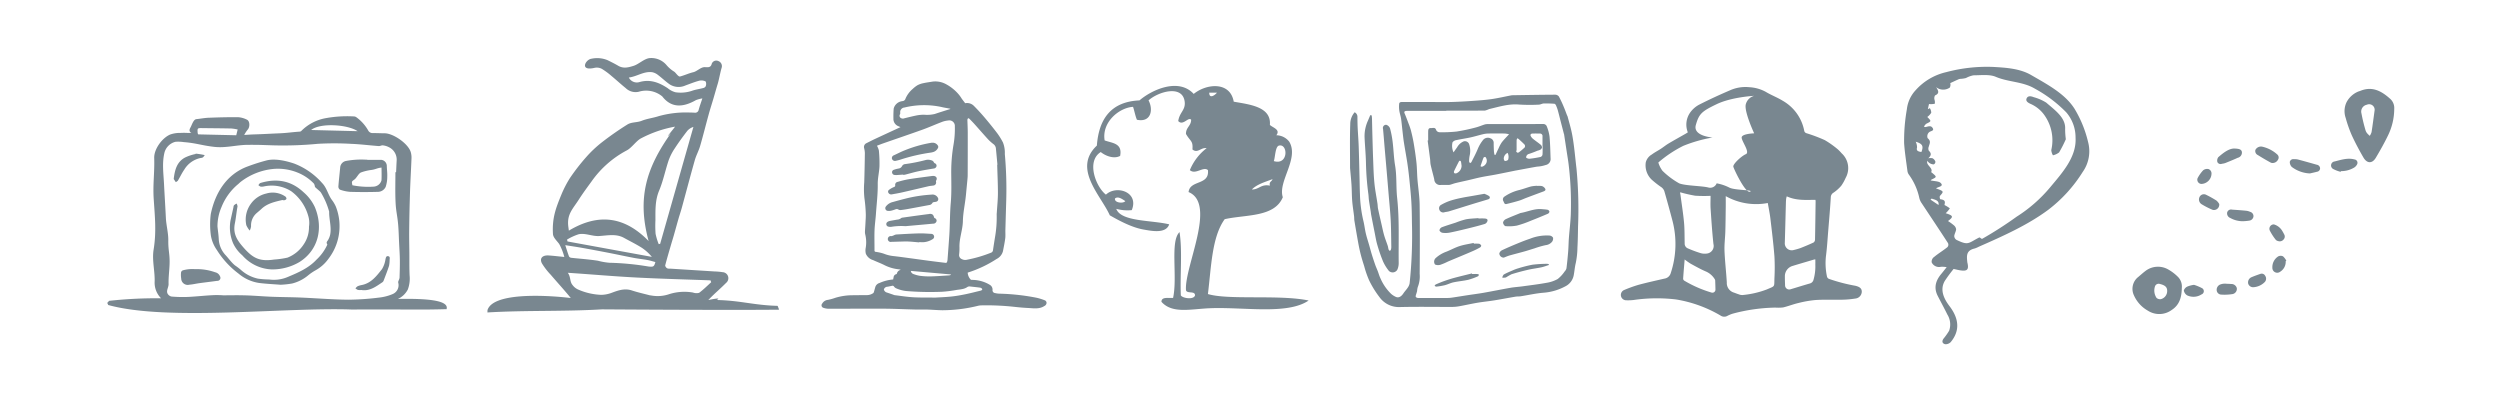
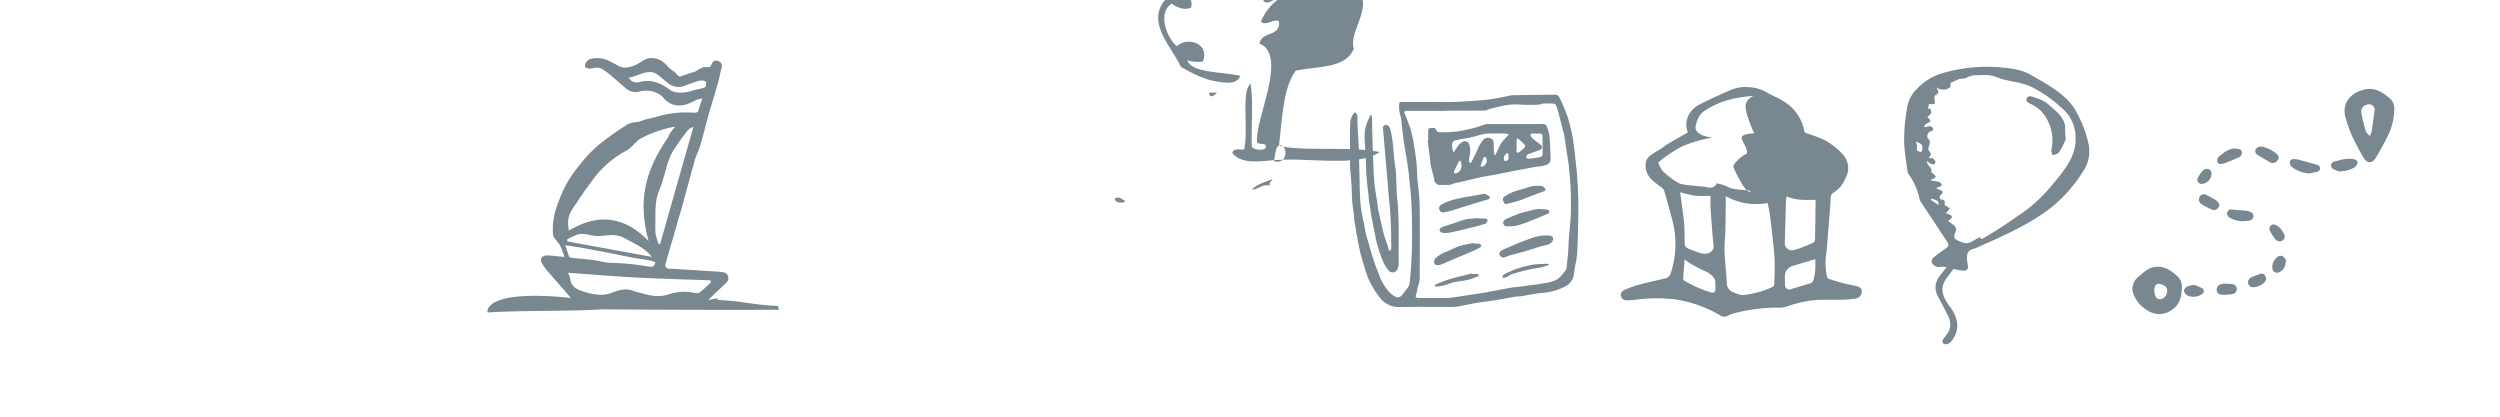
<svg xmlns="http://www.w3.org/2000/svg" width="600" height="100" viewBox="0 0 600 100">
  <defs>
    <style> .cls-1 { fill: #798790; fill-rule: evenodd; } </style>
  </defs>
  <path class="cls-1" d="M573.521,23.611c-2.027-1.8-4.237-2.962-7.034-1.807-0.151.063-.319,0.09-0.469,0.155a5.57,5.57,0,0,0-2.858,2.6,4.964,4.964,0,0,0-.195,3.746,30.564,30.564,0,0,0,1.452,4.135c0.839,1.828,1.792,3.611,2.8,5.353,0.86,1.483,2.122,1.509,2.972.081,1.04-1.747,2.045-3.523,2.927-5.353a14.634,14.634,0,0,0,1.5-6.381A2.965,2.965,0,0,0,573.521,23.611Zm-3.633,3.011c-0.233,1.695-.45,3.392-0.713,5.082a3.468,3.468,0,0,1-.429.9,5.842,5.842,0,0,1-.667-0.658,2.243,2.243,0,0,1-.377-0.766,38.758,38.758,0,0,1-.947-3.941,1.67,1.67,0,0,1,1.28-2.1A1.325,1.325,0,0,1,569.888,26.623Zm-47.1,39.911a10.782,10.782,0,0,0-2.533-1.928,4.948,4.948,0,0,0-5.176.3c-0.664.481-1.271,1.042-1.9,1.567a3.621,3.621,0,0,0-1.036,4.405,7.862,7.862,0,0,0,3.349,3.686A5.041,5.041,0,0,0,521.2,74.4c1.956-1.26,2.391-3.18,2.436-5.292A3.292,3.292,0,0,0,522.788,66.533Zm-2.666,3.357a2,2,0,0,1-1.552,1.916,1.329,1.329,0,0,1-.991-0.3,3.171,3.171,0,0,1-.368-2.816,0.927,0.927,0,0,1,1.173-.534C519.658,68.463,520.156,68.953,520.122,69.89Zm36.7-29.514a0.851,0.851,0,0,1-.758.848c-0.629.171-1.269,0.3-1.677,0.4a7.767,7.767,0,0,1-4.351-1.552,1.661,1.661,0,0,1-.483-1.228,0.851,0.851,0,0,1,1-.636,3.213,3.213,0,0,1,.975.078c1.508,0.4,3.009.828,4.511,1.251A0.915,0.915,0,0,1,556.82,40.376Zm8.915-1.01a1.932,1.932,0,0,1-.742.855,6.038,6.038,0,0,1-3.18.851c-0.019.056-.037,0.111-0.055,0.167a7.755,7.755,0,0,1-1.731-.648,0.966,0.966,0,0,1,.293-1.844c1.555-.388,3.115-0.925,4.77-0.48A0.8,0.8,0,0,1,565.735,39.366Zm-25.819,13.57a11.355,11.355,0,0,1-1.7.157,6.152,6.152,0,0,1-2.961-.782,1.187,1.187,0,0,1-.743-1.29,0.96,0.96,0,0,1,1.191-.708c1.127,0.074,2.254.155,3.378,0.264a3.119,3.119,0,0,1,.943.264,1.074,1.074,0,0,1,.811,1.047A1.147,1.147,0,0,1,539.916,52.936Zm-7.751-14.055a1.37,1.37,0,0,1,.231-1.163c1.192-1.034,2.445-2.013,3.738-2.075,1.358,0.03,1.782.248,1.912,0.786a1.284,1.284,0,0,1-.993,1.441c-0.986.457-2,.86-3,1.265a3.529,3.529,0,0,1-.782.167A0.848,0.848,0,0,1,532.165,38.881Zm9.137-2.921a1.516,1.516,0,0,1,1.608-.763,8,8,0,0,1,3.627,1.872,0.96,0.96,0,0,1,.159,1.291,1.437,1.437,0,0,1-1.632.711c-1.086-.58-2.147-1.208-3.19-1.862A1.052,1.052,0,0,1,541.3,35.961Zm-10.272,14.4a18.25,18.25,0,0,1-2.576-1.306,1.346,1.346,0,0,1-.592-1.714,1.16,1.16,0,0,1,1.494-.644,25.16,25.16,0,0,1,2.585,1.435,2.959,2.959,0,0,1,.671.833A1.282,1.282,0,0,1,531.03,50.365Zm5.8,18.775a1.273,1.273,0,0,1-1,1.441,12.254,12.254,0,0,1-2.8.126A1.136,1.136,0,0,1,532,69.575a1.364,1.364,0,0,1,.932-1.321,3.19,3.19,0,0,1,.839-0.172,5.938,5.938,0,0,1,.8.036s0-.008,0-0.012c0.308,0.017.617,0.028,0.925,0.053A1.335,1.335,0,0,1,536.833,69.14Zm-8.428,1.5a3.56,3.56,0,0,1-3.475.258,1.7,1.7,0,0,1-.809-1.184A1.6,1.6,0,0,1,525,68.76a6.656,6.656,0,0,1,1.56-.4,10.923,10.923,0,0,1,1.879.772A0.825,0.825,0,0,1,528.405,70.644ZM546.2,57.57a13.1,13.1,0,0,1-1.453-2.244,1.044,1.044,0,0,1,1-1.467,3.44,3.44,0,0,1,1.983,1.539,8.8,8.8,0,0,1,.447.81,1.023,1.023,0,0,1-.109,1.26,1.173,1.173,0,0,1-1.277.4A1.135,1.135,0,0,1,546.2,57.57Zm-2.552,8.624a1.192,1.192,0,0,1-.1,1.49,4.193,4.193,0,0,1-2.667,1.244,1.23,1.23,0,0,1-1.321-.877,1.349,1.349,0,0,1,.853-1.541c0.677-.293,1.376-0.533,2.072-0.778A0.94,0.94,0,0,1,543.647,66.194Zm5.076-3.614-0.157.1a2.788,2.788,0,0,1-1.3,2.519,1.167,1.167,0,0,1-1.9-.963,3.047,3.047,0,0,1,1.43-2.715,1.283,1.283,0,0,1,1.135.008A3.6,3.6,0,0,1,548.723,62.581ZM527.4,42.811a8.205,8.205,0,0,1,1.369-1.947,1.563,1.563,0,0,1,1.278-.289,1.133,1.133,0,0,1,.713,1.169,2.517,2.517,0,0,1-2.456,2.4A1.026,1.026,0,0,1,527.4,42.811Z" />
  <path class="cls-1" d="M501.133,34.055a27.629,27.629,0,0,0-3.254-7.964c-2.29-3.6-6.479-5.807-10.428-8.093-2.684-1.554-5.968-1.755-9.07-1.935a37.888,37.888,0,0,0-11.32,1.259,14,14,0,0,0-7.291,4.31,8.017,8.017,0,0,0-2.123,4.6,43.077,43.077,0,0,0-.659,8.125c0.151,2.244.514,4.5,0.806,6.749a1.9,1.9,0,0,0,.334.8,14.708,14.708,0,0,1,2.5,5.583,3.717,3.717,0,0,0,.587,1.3c2.1,3.184,4.234,6.355,6.3,9.548a0.862,0.862,0,0,1-.144.983c-1,.812-2.167,1.5-3.151,2.327a1.389,1.389,0,0,0-.619,1.316,1.944,1.944,0,0,0,2.215,1.066,6.26,6.26,0,0,1,1.386.09c-0.545.681-.9,1.144-1.279,1.6-1.315,1.566-1.895,3.274-.877,5.28,0.764,1.5,1.589,2.994,2.326,4.5a4.517,4.517,0,0,1,.419,3.881,15.852,15.852,0,0,1-1.376,1.934c-0.3.463-.425,1.064,0.425,1.3a1.723,1.723,0,0,0,1.345-.523c2.216-2.695,2.029-5.556-.316-8.639-1.492-1.959-2.3-4.044-1.1-6.061a35.027,35.027,0,0,1,2.1-2.843c0.345,0.077.648,0.147,0.951,0.212,2.25,0.49,2.784.1,2.36-1.709a0.791,0.791,0,0,1-.027-0.1c-0.113-1.375-.409-2.816,1.755-3.31a5.567,5.567,0,0,0,.984-0.417c5.9-2.592,11.755-5.213,16.674-8.858a34.188,34.188,0,0,0,8.286-9.1A8.589,8.589,0,0,0,501.133,34.055Zm-40,2.424c-0.8-.116-1.271-0.291-1.043-1.072a3.1,3.1,0,0,0-.325-1.4C461.382,34.494,461.707,35.029,461.136,36.479Zm2.188,11.427,0.28-.247c0.748,0.3,1.828.357,1.649,1.541ZM492,45a34.383,34.383,0,0,1-8,7,90.922,90.922,0,0,1-8.258,5.308c-0.205.108-.535-0.414-0.742-0.308-2.639,1.35-2.543,1.978-5.442.572a1.131,1.131,0,0,1-.537-0.918c0.049-.556.407-1.066,0.451-1.621a1.507,1.507,0,0,0-.551-0.964,12.846,12.846,0,0,0-1.4-1.02c1.379-1.025,1.275-1.3-.557-1.875a6.5,6.5,0,0,0,1-1.171,8.32,8.32,0,0,0-1.282-.793c0.034-.46.482-1.239-1.015-1.387a1.009,1.009,0,0,1-.1-0.782c0.989-1.124,1.014-1.11-.922-1.831,0.508-.4,2-0.463,1.089-1.323-0.427-.4-1.542-0.4-2.375-0.585a0.833,0.833,0,0,1,.211-0.209c1.307-.625,1.309-0.623.1-1.641a1.109,1.109,0,0,1-.193-0.148c0.577-.993-1.357-1.71-0.9-2.684,0.074-.211.147-0.423,0.221-0.634,0.537-.535.927-1.05,0.121-1.813a1.207,1.207,0,0,1,0-1.015c0.148-.661.625-1.239-0.286-2a1.294,1.294,0,0,1,.384-1.447c0.371-.292,1.218-0.293.849-0.939-0.46-.807-1.177-0.354-1.8-0.272a1.634,1.634,0,0,1-.309-0.093,1.9,1.9,0,0,1,.53-0.692c1.272-.629,1.288-0.612.263-1.642a3.568,3.568,0,0,0,.95-1.013,2.2,2.2,0,0,0-.336-1.106l-0.484.254c0.1-.432.194-0.864,0.278-1.242a4.413,4.413,0,0,0,1.389-.065,2.029,2.029,0,0,0-.067-0.969,1.338,1.338,0,0,1,.133-1.03c1.114-.476.83-1.134,0.241-1.993a2.756,2.756,0,0,0,3.3.106,1.489,1.489,0,0,0,.108-1.069c0.655-.3,1.368-0.643,2.1-0.958a2.883,2.883,0,0,1,.63-0.081,6.566,6.566,0,0,0,1.042-.182,6.255,6.255,0,0,1,1.8-.65c1.781-.005,3.856-0.277,5.335.356,3.058,1.31,6.548,1.119,9.444,2.874a31.837,31.837,0,0,1,7.494,5.662,9.229,9.229,0,0,1,2.226,6.076C498.4,37.653,495,41.422,492,45Zm-29.415-6.381c0.074-.212.147-0.423,0.221-0.635a2.452,2.452,0,0,1,.985-0.008,1.481,1.481,0,0,1,.7.8,0.67,0.67,0,0,1-.406.679,1.985,1.985,0,0,1-1.017-.329A2.072,2.072,0,0,1,462.585,38.619Zm33.05-7.646a18.356,18.356,0,0,0,.164,2.442,29.643,29.643,0,0,1-1.616,3.169,3.82,3.82,0,0,1-1.476.688,2.928,2.928,0,0,1-.4-1.253,10.384,10.384,0,0,0-1.477-8.127,8.012,8.012,0,0,0-3.546-2.981c-0.752-.344-1.184-0.757-0.862-1.358s1-.5,1.68-0.227a11.194,11.194,0,0,1,2.981,1.294C493.226,26.482,495.793,28.251,495.635,30.973Z" />
  <path class="cls-1" d="M405.08,31.766a5.015,5.015,0,0,1,.524-4.7,6.236,6.236,0,0,1,2.139-1.918c2.472-1.264,5-2.422,7.555-3.517a9.1,9.1,0,0,1,4.554-.7,9.205,9.205,0,0,1,3.908,1.1c1.32,0.8,2.793,1.343,4.1,2.154A10.577,10.577,0,0,1,433,31.3a0.769,0.769,0,0,0,.556.672,37.843,37.843,0,0,1,4.39,1.655,21.894,21.894,0,0,1,3.184,2.264,10.918,10.918,0,0,1,.865.9,4.8,4.8,0,0,1,.957,5.911,10.6,10.6,0,0,1-1.036,1.86,9.309,9.309,0,0,1-1.827,1.65,1.324,1.324,0,0,0-.7,1.155c-0.155,2.65-.39,5.294-0.607,7.94-0.163,2-.282,4-0.532,5.993a15.245,15.245,0,0,0,.217,5.03,0.8,0.8,0,0,0,.581.631,40.7,40.7,0,0,0,6.274,1.63c1.081,0.279,1.5.672,1.506,1.409a1.7,1.7,0,0,1-1.578,1.654,21.975,21.975,0,0,1-3.139.277c-2.1.048-4.216-.059-6.315,0.069a25.887,25.887,0,0,0-4.213.732c-1.227.284-2.409,0.763-3.635,1.051a9.6,9.6,0,0,1-1.833.04,42.007,42.007,0,0,0-10.288,1.462,8.051,8.051,0,0,0-1.35.575,1.528,1.528,0,0,1-1.524-.117,30.869,30.869,0,0,0-10.741-3.88A38.966,38.966,0,0,0,392.056,72a12.174,12.174,0,0,1-1.841.066A1.283,1.283,0,0,1,389.8,69.6a31.983,31.983,0,0,1,3.414-1.234c2.067-.559,4.163-1.014,6.25-1.5a1.842,1.842,0,0,0,1.521-1.345,22.085,22.085,0,0,0,.386-12.623q-0.929-3.537-1.942-7.052a2.041,2.041,0,0,0-.678-0.9,22.17,22.17,0,0,1-2.334-1.819,4.766,4.766,0,0,1-1.43-4.169,3.049,3.049,0,0,1,1.452-1.879c0.675-.514,1.446-0.9,2.159-1.364,0.63-.411,1.215-0.894,1.859-1.278,1.347-.8,2.72-1.557,4.081-2.334C404.723,31.994,404.9,31.876,405.08,31.766Zm9.1,15.308c0,0.89.008,1.681,0,2.471-0.026,2-.04,4.007-0.1,6.009-0.044,1.546-.259,3.095-0.2,4.634,0.1,2.535.406,5.062,0.555,7.6a2.39,2.39,0,0,0,1.675,2.424c0.391,0.132.773,0.3,1.168,0.416a2.244,2.244,0,0,0,.9.184,22.084,22.084,0,0,0,5.805-1.326c2.086-.91,1.812-0.5,1.881-2.71a48.388,48.388,0,0,0,0-5.236c-0.237-3.04-.611-6.07-0.972-9.1-0.152-1.27-.419-2.527-0.621-3.718A14.888,14.888,0,0,1,414.183,47.075ZM410.536,47a32.117,32.117,0,0,1-3.7-.031,32.073,32.073,0,0,1-3.576-.823,0.78,0.78,0,0,0-.026.191c0.022,0.157.065,0.311,0.085,0.468,0.291,2.2.644,4.393,0.848,6.6,0.152,1.656.113,3.329,0.155,5a1.219,1.219,0,0,0,.738,1.195,29.2,29.2,0,0,0,2.989,1.121,3.59,3.59,0,0,0,1.81.095,1.832,1.832,0,0,0,1.365-2.256c-0.3-2.8-.488-5.607-0.675-8.414C410.478,49.091,410.536,48.039,410.536,47Zm18.287,0.126a4.842,4.842,0,0,0-.147.593c-0.034.315-.05,0.634-0.058,0.951-0.088,3.2-.166,6.391-0.262,9.585A1.668,1.668,0,0,0,430.5,60a14.984,14.984,0,0,0,1.6-.459c1.067-.416,2.126-0.86,3.162-1.347a0.876,0.876,0,0,0,.344-0.669c0.065-3.058.1-6.117,0.14-9.176a2.994,2.994,0,0,0-.038-0.388C433.368,47.982,431.064,48.163,428.823,47.122Zm6.857,15.123a3.245,3.245,0,0,0-.367.058c-1.747.518-3.5,1.031-5.239,1.562a2.566,2.566,0,0,0-1.7,2.258c-0.009.773,0.013,1.547,0.043,2.319a0.993,0.993,0,0,0,1.345.969c1.54-.457,3.071-0.945,4.616-1.384a1.206,1.206,0,0,0,.845-0.818,11.674,11.674,0,0,0,.455-3.756C435.7,63.065,435.68,62.673,435.68,62.245Zm-31.364.028c-0.137,1.672-.27,3.167-0.365,4.664a0.669,0.669,0,0,0,.343.458,28.353,28.353,0,0,0,6.416,2.8,0.736,0.736,0,0,0,1-.708c-0.01-.655-0.032-1.31-0.057-1.964a0.962,0.962,0,0,0-.081-0.461,4.624,4.624,0,0,0-2.109-1.887c-1.272-.535-2.481-1.226-3.7-1.886A16.721,16.721,0,0,1,404.316,62.273ZM411,33s-4.758-.317-4-3,1.4-3.272,5-5,9-2,9-2a2.86,2.86,0,0,0-2,2c-0.482,1.675,2,7,2,7s-2.988.088-3,1,2.072,3.544,1,4-3.137,2.391-3,3,2.9,6.441,4,6-3.776-.305-5-1a10.993,10.993,0,0,0-3-1,1.667,1.667,0,0,1-2,1c-1.455-.394-5.522-0.4-7-1a18.935,18.935,0,0,1-4-3,6.348,6.348,0,0,1-1-2,28.917,28.917,0,0,1,6-4A34.564,34.564,0,0,1,411,33Z" />
-   <path class="cls-1" d="M107.176,74.2c-7.274.191-7.076,0.027-22.792,0.084C68.369,73.7,40.306,77.143,25.961,73.2a1.545,1.545,0,0,0-.219-0.459c0.138-.3.268-0.233,0.406-0.536a104.131,104.131,0,0,1,12.511-.616,5.3,5.3,0,0,1-1.552-3.8c0.128-2.638-.667-5.256-0.241-7.868,0.693-4.243.316-7.812,0.028-12.1-0.24-3.585.226-6.305,0.116-9.9-0.065-2.123,1.883-4.809,3.847-5.64a7.024,7.024,0,0,1,2.428-.381c1.491-.057.963,0.012,2.638,0.012-0.571-.344-0.514-0.784-0.2-1.335,0.307-.529.686-1.913,1.4-1.983,0.992-.1,1.977-0.3,2.97-0.336,2.367-.089,4.737-0.156,7.105-0.126a5.449,5.449,0,0,1,2.069.592c0.745,0.336.738,1.834,0.156,2.416a7.656,7.656,0,0,0-.811,1.253c0.878-.053,1.536-0.11,2.195-0.13,2.931-.09,3.24-0.142,6.169-0.264,2.074-.086,2.832-0.262,4.9-0.405a0.676,0.676,0,0,0,.4-0.13A10.985,10.985,0,0,1,77.9,28.411a28.929,28.929,0,0,1,7.022-.471,1.122,1.122,0,0,1,.536.152,9.955,9.955,0,0,1,2.891,3.189,1.184,1.184,0,0,0,1.148.659c0.935-.009,1.871.048,2.806,0.049,2.088,0,5.726,2.51,6.293,4.57a4.7,4.7,0,0,1,.165,1.407c-0.111,2.886-.29,5.77-0.374,8.656-0.1,3.468-.145,5.364-0.184,8.834-0.019,1.744.029,3.488,0.044,5.233,0.015,1.806-.025,3.615.058,5.418a7.528,7.528,0,0,1-.421,3.359,5.037,5.037,0,0,1-2.374,2.277C102.34,71.616,107.849,72.032,107.176,74.2ZM55.517,30.839c-2.307-.05-4.615-0.062-6.922-0.092-1.246-.016-1.246-0.02-1.148,1.236a1.5,1.5,0,0,0,.136.266L56.7,32.461l0.339-1.382A11.317,11.317,0,0,0,55.517,30.839ZM74.672,31.2l11.152,0.283C83.468,29.862,76.812,29.426,74.672,31.2Zm21,36.131a2.78,2.78,0,0,0,.218-0.643c0.044-1.432.095-2.866,0.076-4.3-0.017-1.35-.117-2.7-0.181-4.047-0.069-1.431-.1-2.864-0.217-4.292-0.192-2.379-.524-3.175-0.635-5.557S94.9,43.715,94.9,41.326h0.164c0.043-.914.08-1.828,0.131-2.741a3.318,3.318,0,0,0-1.854-3.257,4.163,4.163,0,0,0-1.443-.44c-0.319-.045-0.672.193-1,0.169-2.215-.165-4.424-0.451-6.641-0.535a69.112,69.112,0,0,0-7.972-.006,88.311,88.311,0,0,1-10.834.364c-2.844-.089-3.067-0.128-5.913-0.118-2.8.009-5.311,0.806-8.127,0.486-2.991-.34-4.276-0.9-7.278-1.139a9.009,9.009,0,0,0-2.033-.077,3.634,3.634,0,0,0-2.666,2.756c-0.549,2.444-.194,4.886-0.071,7.33,0.138,2.739.316,5.475,0.449,8.214,0.081,1.658.6,3.632,0.579,5.29-0.038,2.613.413,3.339,0.3,5.951-0.064,1.534-.275,3.068-0.232,4.6,0.022,0.766-.6,1.55-0.256,2.266a1.415,1.415,0,0,0,.938.73,31.37,31.37,0,0,0,3.977.094c2.093-.1,4.18-0.348,6.273-0.435a21.078,21.078,0,0,1,2.112.044c2.412,0.009,2.825-.05,5.235.009,2.16,0.053,4.315.254,6.474,0.339,2.326,0.092,4.656.093,6.981,0.191,3.818,0.162,7.633.487,11.452,0.517a63.282,63.282,0,0,0,7.335-.508,11.445,11.445,0,0,0,3.284-.855,2.3,2.3,0,0,0,1.3-2.757A1.1,1.1,0,0,1,95.668,67.329ZM93.37,63.8c-0.386,1.2-.853,2.375-1.3,3.554a0.861,0.861,0,0,1-.3.392c-1.538,1.024-3.029,2.19-5.067,1.853a3.314,3.314,0,0,1-.8-0.015,2.285,2.285,0,0,1-.595-0.373,2.194,2.194,0,0,1,.523-0.515,4.809,4.809,0,0,1,1.046-.3c2.238-.469,3.524-2.185,4.809-3.818a6.355,6.355,0,0,0,.831-2.369c0.1-.4.15-0.794,0.632-0.726s0.4,0.488.363,0.851A7.423,7.423,0,0,1,93.37,63.8ZM90.662,46.046q-3.333.1-6.671-.005a9.371,9.371,0,0,1-2.412-.528,0.884,0.884,0,0,1-.37-0.731c0.11-1.507.287-3.009,0.43-4.514a1.724,1.724,0,0,1,1.422-1.643,20.189,20.189,0,0,1,4.835-.3c0.083,0,.166,0,0.249,0v0.038c1.122,0,2.244-.006,3.366,0a1.487,1.487,0,0,1,1.324,1.452c0.012,0.846.145,1.694,0.108,2.536a7.843,7.843,0,0,1-.377,2.49A2.085,2.085,0,0,1,90.662,46.046Zm0.906-5.829c-1.105.118-1.34,0.421-2.449,0.574a11.557,11.557,0,0,0-2.456.587c-0.621.237-1.04,1.294-1.593,1.7-0.713.517-.671,0.453-0.5,1.385a19.162,19.162,0,0,0,5.121.327,2.062,2.062,0,0,0,1.863-1.5C91.618,42.278,91.568,41.263,91.568,40.217ZM81.488,54.126a12.779,12.779,0,0,1-2.662,7.989,9.415,9.415,0,0,1-3.038,2.727,12.023,12.023,0,0,0-1.9,1.3,9.639,9.639,0,0,1-3.805,1.906,22.047,22.047,0,0,1-2.753.293c-1.71-.138-3.453-0.213-5.178-0.434a9.885,9.885,0,0,1-4.911-2.249A20.816,20.816,0,0,1,52.046,60a8.381,8.381,0,0,1-1.427-3.422,19.8,19.8,0,0,1-.033-5.2c1.037-5.029,3.755-9.567,8.908-11.452A46.378,46.378,0,0,1,63.977,38.5c2.051-.522,4.719.111,6.659,0.766A17.05,17.05,0,0,1,77.3,43.917c1.146,1.168,1.4,2.738,2.324,4.025a8,8,0,0,1,.961,1.6,12.632,12.632,0,0,1,.672,2.3A11.685,11.685,0,0,1,81.488,54.126ZM79,50.793a0.2,0.2,0,0,0-.017-0.06,17.992,17.992,0,0,0-1.948-4.5,1.848,1.848,0,0,0-.318-0.359c-0.357-.322-0.731-0.626-1.08-0.957a0.92,0.92,0,0,1-.1-0.34,1.427,1.427,0,0,0-.208-0.524,11.148,11.148,0,0,0-4.012-2.675,12.553,12.553,0,0,0-5.6-.843A15.209,15.209,0,0,0,57.827,43.6c-0.3.221-.549,0.511-0.847,0.736a13.713,13.713,0,0,0-3.8,5.316,11.588,11.588,0,0,0-.986,4.741c0.107,1.011.263,2.019,0.308,3.032a6.1,6.1,0,0,0,1.718,3.894c0.443,0.493.85,1.018,1.292,1.511a7.9,7.9,0,0,0,.878.86,14.753,14.753,0,0,1,1.424,1.082,8.921,8.921,0,0,0,4.083,2.1,20.078,20.078,0,0,0,2.658.2,8.453,8.453,0,0,0,4.58-.63C71.6,65.41,74.1,64.33,76,62.274a11.205,11.205,0,0,0,2.474-3.384,0.454,0.454,0,0,0,.067-0.281c-0.35-.446.034-0.706,0.214-1.043a4.536,4.536,0,0,0,.475-1.2C79.613,54.494,78.955,52.657,79,50.793ZM65.285,64.66a9.854,9.854,0,0,1-7.129-3.382,8.515,8.515,0,0,1-2.211-2.9,9.731,9.731,0,0,1-.622-5.483c0.237-1.053.469-2.107,0.705-3.16a1.036,1.036,0,0,1,.133-0.472,3.391,3.391,0,0,1,.62-0.413,1.644,1.644,0,0,1,.226.693c-0.237,1.2-.38,2.821-0.627,4.021-0.477,2.318.331,3.828,1.814,5.556,2.32,2.7,3.9,3.73,7.589,3.171A21.155,21.155,0,0,0,69,61.831a8.213,8.213,0,0,0,3.9-3.2A7.225,7.225,0,0,0,74.156,54.4a5.839,5.839,0,0,0-.2-2.656,10.974,10.974,0,0,0-4.081-5.859,8.782,8.782,0,0,0-6.486-1.151,2.778,2.778,0,0,1-.8.068,1.806,1.806,0,0,1-.566-0.351,1.375,1.375,0,0,1,.413-0.512c3.864-1.191,7.374-.656,10.4,2.182a10.6,10.6,0,0,1,2.729,3.587c2.078,5,.858,10.326-3.713,13.19A12.847,12.847,0,0,1,65.285,64.66Zm3.23-17.471a0.682,0.682,0,0,1,.228.562,0.805,0.805,0,0,1-.475.3,0.962,0.962,0,0,1-.369-0.017V48.017a0.831,0.831,0,0,0-.186,0c-1.776.418-3.566,0.8-4.96,2.119-0.377.356-.781,0.682-1.173,1.022a3.9,3.9,0,0,0-1.325,3.148,3.037,3.037,0,0,1-.322,1.031,5.435,5.435,0,0,1-.812-1.277,6.371,6.371,0,0,1,1.138-5.218,6.19,6.19,0,0,1,3.651-2.394A5.347,5.347,0,0,1,68.515,47.189ZM48.169,37.915a5.979,5.979,0,0,0-3.952,2.81c-0.576.824-1,1.756-1.518,2.622a1.629,1.629,0,0,1-.511.361l-0.5-.75c0.265-2.136.718-4.07,2.711-5.146a10.564,10.564,0,0,1,2.459-.83c0.554-.139-0.85-0.15-0.274-0.142a16.856,16.856,0,0,1,2.55.386,2.706,2.706,0,0,1-.425.537A1.2,1.2,0,0,1,48.169,37.915ZM43.88,64.882a8.55,8.55,0,0,1,1.547-.28c0.536-.046,1.08-0.011,1.62-0.011a13.089,13.089,0,0,1,4.594.755,1.588,1.588,0,0,1,1.152.956,0.718,0.718,0,0,1-.664,1.1c-1.419.2-2.844,0.361-4.264,0.556-0.8.109-1.593,0.311-2.4,0.367a1.567,1.567,0,0,1-1.978-1.485,5.291,5.291,0,0,1-.028-1.5A0.676,0.676,0,0,1,43.88,64.882Z" />
  <path id="Кораблик" class="cls-1" d="M186.992,74.326c-13.624.136-42.522-.082-42.522-0.082-9.131.549-18.353,0.2-27.484,0.745,0-.189.009-0.378,0.014-0.567,1.27-4.083,12.974-3.726,19.99-2.9l-0.015-.017c-1.534-1.889-3.2-3.691-4.785-5.548a16.387,16.387,0,0,1-2.117-2.727c-0.646-1.212.089-2.019,1.59-1.922,1.157,0.075,2.308.22,3.771,0.364a13.1,13.1,0,0,0-1.232-3.12c-0.593-.818-1.446-1.528-1.494-2.408-0.208-3.81.648-6.071,2-9.382a26.822,26.822,0,0,1,2.044-3.982,49.8,49.8,0,0,1,3.917-5.054,28.274,28.274,0,0,1,3.834-3.612,73.373,73.373,0,0,1,6.063-4.227c1-.627,2.3-0.441,3.433-0.892,1.375-.546,2.668-0.658,4.078-1.117A24.374,24.374,0,0,1,165.434,27c0.414,0,.829.023,1.244,0.042a0.856,0.856,0,0,0,1.007-.7c0.226-.841.534-1.664,0.883-2.724a7.39,7.39,0,0,0-1.552.417c-3.209,1.832-5.96,1.837-8.064-.888a6.073,6.073,0,0,0-5.66-1.124,3.4,3.4,0,0,1-3.115-.873c-1.162-.937-2.25-1.949-3.4-2.9a16.748,16.748,0,0,0-2.356-1.736,2.581,2.581,0,0,0-1.675-.242c-1.165.279-2.1,0.239-2.308-.31-0.239-.629.587-1.754,1.555-1.876a6.547,6.547,0,0,1,3.824.355c0.858,0.427,1.722.85,2.542,1.334,1.25,0.737,2.435.424,3.708,0.023s2.6-1.778,3.923-1.859a4.769,4.769,0,0,1,4.022,1.742,7.792,7.792,0,0,0,1.807,1.529c0.349,0.215.969,1.259,1.392,1.149,1.085-.284,2.106-0.781,3.2-1.034,0.856-.2,1.781-1.214,2.674-1.208,0.709,0,1.4.195,1.694-.669a1.152,1.152,0,0,1,1.612-.8,1.3,1.3,0,0,1,.785,1.682c-0.285.927-.631,2.839-0.916,3.766-0.362,1.176-.684,2.362-1.033,3.542-0.374,1.266-.783,2.523-1.133,3.794-0.7,2.53-1.326,5.077-2.061,7.6-0.336,1.155-.949,2.245-1.277,3.4-1.079,3.806-2.08,7.63-3.124,11.445-0.233.855-.528,1.7-0.773,2.549-0.388,1.346-.754,2.7-1.137,4.045-0.212.743-.447,1.48-0.662,2.222-0.485,1.674-.986,3.345-1.418,5.031a1,1,0,0,0,.5.678,1.734,1.734,0,0,0,.743.074q5.32,0.336,10.641.674a15.2,15.2,0,0,1,1.9.172,1.447,1.447,0,0,1,.829,2.58C172.614,69.553,171.6,70.325,170,72c-0.041.043,3.545-.8,2,0,5.789,0.131,8.843,1.244,14.632,1.405Zm-17.63-53.611a1.535,1.535,0,0,0,0-1.156,2.2,2.2,0,0,0-1.5-.2c-1.146.3-2.245,0.752-3.358,1.153a3.963,3.963,0,0,1-3.723-.229c-1.007-.682-1.866-1.539-2.837-2.267a3.264,3.264,0,0,0-1.415-.686c-2.03-.266-3.616,1.027-5.607,1.279a2.14,2.14,0,0,0,2.552,1.087c2.619-.745,4.754.137,6.8,1.487a4.761,4.761,0,0,0,1.853.962,8.493,8.493,0,0,0,3.932-.345c0.864-.317,1.817-0.43,2.718-0.673A0.887,0.887,0,0,0,169.362,20.715Zm-33.7,38.122c0.344,1.059.595,1.9,0.908,2.727a0.793,0.793,0,0,0,.563.311c1.22,0.138,2.446.231,3.667,0.36,0.9,0.1,1.806.2,2.7,0.341a15.722,15.722,0,0,0,2.778.488,64.845,64.845,0,0,1,9.331.894c1.206,0.139,1.382.054,1.678-1.062-0.612-.162-1.225-0.368-1.858-0.484-1.092-.2-2.2-0.31-3.295-0.517-2-.379-3.981-0.813-5.976-1.2q-3.171-.618-6.354-1.191C138.515,59.273,137.214,59.086,135.664,58.838Zm0.538-.886,20.248,3.7A11.157,11.157,0,0,0,154,59.444c-1.359-.856-2.826-1.571-4.241-2.355-1.816-1.007-3.77-.6-5.915-0.444-1.663.12-3.347-.767-4.964-0.426a13.253,13.253,0,0,0-2.79,1.282C136.125,57.651,136.164,57.8,136.2,57.951Zm17.51-24.677c-1.065.634-2.157,2.234-3.263,2.81a24.052,24.052,0,0,0-8.424,7.391c-1.066,1.468-2.151,2.929-3.124,4.448-1.4,2.176-2.736,3.39-2.545,6.043,0.027,0.374.091,0.746,0.172,1.391,7.289-4.384,13.546-3.253,19.143,2.489C152.89,47.595,155.051,40.387,161,32c-2.09,2.128,1.179-1.648.977-1.6A28.088,28.088,0,0,0,153.712,33.275Zm12.708-2.811a3.247,3.247,0,0,0-1.451.924c-1.05,1.364-2.07,2.753-3,4.185a13.1,13.1,0,0,0-1.485,2.889c-0.818,2.417-1.306,4.937-2.292,7.29s-0.883,4.722-.886,7.124a26.288,26.288,0,0,0,.037,3.239,14.547,14.547,0,0,0,.75,2.478l0.346-.071Zm4.265,37.275-0.159-.454c-5.857-.217-11.717-0.368-17.569-0.668s-10.7-.753-16.68-1.147c0.773,1.077.405,2.037,1.132,2.935a3.383,3.383,0,0,0,1.332,1.078,15.207,15.207,0,0,0,5.507,1.28,7.359,7.359,0,0,0,2.349-.413c1.642-.6,3.216-1.246,5.061-0.638,1.392,0.459,2.84.778,4.265,1.155,0.121,0.032.255,0.022,0.378,0.051a8.5,8.5,0,0,0,4.33-.328,12.06,12.06,0,0,1,5.666-.384,2.552,2.552,0,0,0,1.487.077C168.825,69.517,169.729,68.6,170.685,67.738Z" />
-   <path class="cls-1" d="M232.247,65.448a2.628,2.628,0,0,0,.7,1.626,0.412,0.412,0,0,0,.3.1,8.308,8.308,0,0,1,3.547.776,6.4,6.4,0,0,1,.743.4,1.312,1.312,0,0,1,.666,1.31,0.66,0.66,0,0,0,.607.673,4.85,4.85,0,0,0,1.053.146,52.5,52.5,0,0,1,8.964.992,13.947,13.947,0,0,1,1.865.58,0.677,0.677,0,0,1,.482.672,0.9,0.9,0,0,1-.535.725c-1.206.784-2.562,0.537-3.885,0.47-1.094-.055-2.187-0.151-3.275-0.273a61.673,61.673,0,0,0-7.963-.355,4.03,4.03,0,0,0-.82.11,36.247,36.247,0,0,1-8.5,1.059c-1.214-.014-2.427-0.13-3.641-0.166-0.965-.028-1.933.014-2.9-0.009-2.527-.06-5.053-0.186-7.58-0.2-4.381-.025-8.762.02-13.143,0.017a4,4,0,0,1-1.3-.22,0.628,0.628,0,0,1-.3-1.03,1.778,1.778,0,0,1,1.368-.882,13.027,13.027,0,0,0,1.814-.507,14.423,14.423,0,0,1,4.129-.606c1.137-.016,2.275-0.02,3.412-0.029a2.64,2.64,0,0,0,1.533-.49,0.7,0.7,0,0,0,.181-0.37c0.119-.393.212-0.793,0.339-1.184a1.48,1.48,0,0,1,.977-0.868,10.086,10.086,0,0,1,3.265-.843c0.039-.189.085-0.371,0.113-0.553a0.829,0.829,0,0,1,.583-0.7,0.346,0.346,0,0,0,.207-0.14,1.109,1.109,0,0,1,.86-0.887l-0.024-.084c-0.141-.026-0.281-0.058-0.423-0.077a9.846,9.846,0,0,1-3.292-.947c-0.91-.472-1.9-0.825-2.833-1.261a2.684,2.684,0,0,1-1.74-1.537,3.288,3.288,0,0,1-.031-1.386,7.986,7.986,0,0,0-.123-3.279,2.543,2.543,0,0,1-.056-0.662c0.03-.666.089-1.332,0.12-2,0.037-.784.111-1.571,0.073-2.353a34.613,34.613,0,0,0-.321-3.638,20.376,20.376,0,0,1-.047-3.825c0.076-2.332.121-4.665,0.152-7a5.47,5.47,0,0,0-.192-1.248,1.008,1.008,0,0,1,.533-1.113c0.676-.337,1.345-0.686,2.03-1.007,1.988-.929,3.984-1.846,5.976-2.768,0.055-.026.108-0.056,0.2-0.1-0.217-.094-0.4-0.17-0.584-0.253a1.865,1.865,0,0,1-1.108-1.82,22.142,22.142,0,0,1,.067-2.388,2.391,2.391,0,0,1,1.808-1.725,2.213,2.213,0,0,1,.272-0.053,0.819,0.819,0,0,0,.759-0.619,6.388,6.388,0,0,1,1.74-2.323,6.726,6.726,0,0,1,1.16-.891,5.315,5.315,0,0,1,1.39-.476c0.756-.163,1.53-0.263,2.3-0.388a5.381,5.381,0,0,1,3.113.625A10.571,10.571,0,0,1,230,22.554a8.27,8.27,0,0,1,.811,1.119c0.272,0.37.558,0.733,0.836,1.1a2.282,2.282,0,0,1,2.12.674c0.91,0.91,1.773,1.86,2.6,2.833,1.047,1.238,2.065,2.5,3.036,3.783a16.473,16.473,0,0,1,1.306,2.129,6.739,6.739,0,0,1,.449,2.767,94.224,94.224,0,0,1,.343,10.965q-0.108,3.637-.209,7.273c-0.018.668,0.05,1.343-.034,2-0.133,1.043-.353,2.078-0.553,3.113a2.939,2.939,0,0,1-1.529,1.849,28.168,28.168,0,0,1-6.868,3.249A0.229,0.229,0,0,0,232.247,65.448ZM210.469,34.974a4.4,4.4,0,0,1,.463,1.164,31.311,31.311,0,0,1,.141,3.785c-0.062,1.414-.434,2.824-0.415,4.233,0.033,2.425-.271,4.823-0.437,7.233-0.089,1.3-.287,2.592-0.333,3.891-0.057,1.6,0,3.212-.008,4.818a0.3,0.3,0,0,0,.317.347,10.541,10.541,0,0,1,1.953.451,8.518,8.518,0,0,0,2.276.56c1.207,0.134,2.409.3,3.612,0.464,1.62,0.217,3.239.447,4.86,0.661q2.039,0.269,4.082.507a0.332,0.332,0,0,0,.267-0.124,1.829,1.829,0,0,0,.156-0.578c0.151-1.977.3-3.954,0.432-5.931,0.168-2.6.123-5.2,0.352-7.8,0.226-2.566.107-5.157,0.109-7.736a39.14,39.14,0,0,1,.526-6.062,22.477,22.477,0,0,0,.34-4.557,1.323,1.323,0,0,0-1.605-1.38,5.56,5.56,0,0,0-1.588.384c-1.52.579-3,1.247-4.529,1.8-3.1,1.114-6.231,2.172-9.346,3.259C211.544,34.552,211.006,34.771,210.469,34.974Zm28.856,4.558,0.059-.006c-0.119-1.272-.232-2.545-0.36-3.816a1.466,1.466,0,0,0-.552-1.089,10.727,10.727,0,0,1-1.308-1.154c-1.094-1.19-2.146-2.411-3.224-3.613-0.411-.459-0.842-0.9-1.277-1.344a1.107,1.107,0,0,0-.33-0.152,2.864,2.864,0,0,0-.153.338,0.8,0.8,0,0,0,0,.245c0.028,0.973.08,1.946,0.081,2.918q0.007,5.1-.017,10.2c0,0.386-.039.773-0.075,1.159-0.112,1.2-.233,2.4-0.346,3.607-0.2,2.089-.685,4.145-0.73,6.256s-0.892,4.135-.82,6.261a12.441,12.441,0,0,1-.089,1.788,1.051,1.051,0,0,0,.7,1.078,1.719,1.719,0,0,0,1.227.121,30.894,30.894,0,0,0,5.713-1.674,0.7,0.7,0,0,0,.489-0.577c0.143-.988.3-1.974,0.458-2.961a27.753,27.753,0,0,0,.433-5.606,4.514,4.514,0,0,1,.029-0.491c0.1-1.569.265-3.137,0.269-4.705C239.5,44.055,239.388,41.793,239.325,39.531ZM224.487,71.423c0.976-.061,2.4-0.109,3.82-0.254,1.126-.116,2.246-0.317,3.353-0.543,1.235-.252,2.452-0.573,3.675-0.867,0.237-.057.462-0.2,0.383-0.409a0.7,0.7,0,0,0-.493-0.313c-0.8-.117-1.618-0.184-2.426-0.283a0.93,0.93,0,0,0-.71.183,3,3,0,0,1-.99.407c-0.469.113-.958,0.16-1.44,0.226a30.439,30.439,0,0,1-3.523.451,69.287,69.287,0,0,1-8.683-.177,8.19,8.19,0,0,1-2.3-.616,1.255,1.255,0,0,1-.562-0.421,0.45,0.45,0,0,0-.552-0.2c-0.348.066-.692,0.154-1.043,0.208a0.912,0.912,0,0,0-.867.657,1.012,1.012,0,0,0,.753.746c0.494,0.161.983,0.336,1.474,0.5a1.878,1.878,0,0,0,.371.121c1.466,0.177,2.928.412,4.4,0.5C220.757,71.438,222.4,71.4,224.487,71.423Zm3.646-45.275a1.59,1.59,0,0,0-.212-0.084c-0.646-.126-1.3-0.222-1.937-0.377a19.926,19.926,0,0,0-8.9.114,1.1,1.1,0,0,0-1.031,1.228,0.776,0.776,0,0,1-.058.41,0.627,0.627,0,0,0,.106.816,0.951,0.951,0,0,0,.956.132c1.03-.254,2.06-0.513,3.1-0.717a9.173,9.173,0,0,1,1.65-.134,7.952,7.952,0,0,0,2.538-.182c0.8-.273,1.613-0.526,2.422-0.784C227.2,26.433,227.632,26.3,228.133,26.148Zm0.074,39.831-0.006-.113-9.608-.849a0.933,0.933,0,0,0,.609.745,8.129,8.129,0,0,0,1.542.427,17.278,17.278,0,0,0,2.564.149c1.5-.039,3-0.155,4.5-0.246A1.887,1.887,0,0,0,228.207,65.979ZM217.966,47.51c-1.224.3-2.44,0.619-3.646,0.964a2.877,2.877,0,0,0-1.726,1.11,0.647,0.647,0,0,0,.545,1.028,2.414,2.414,0,0,0,.779-0.055,9.041,9.041,0,0,0,.971-0.305,0.749,0.749,0,0,1,.765.058,0.985,0.985,0,0,0,.6.093c0.55-.06,1.1-0.146,1.64-0.245,1.7-.308,3.39-0.626,5.084-0.942a1,1,0,0,0,.817-0.543,0.443,0.443,0,0,1,.272-0.151c0.19-.046.4-0.046,0.582-0.1a0.636,0.636,0,0,0,.479-0.895,1.459,1.459,0,0,0-1.573-.817A33.384,33.384,0,0,0,217.966,47.51Zm5.659-5.265c-1.868.254-3.741,0.482-5.6,0.777a23.39,23.39,0,0,0-2.553.622,0.717,0.717,0,0,0-.633.759c0.084,0.417-.211.437-0.485,0.569a5.118,5.118,0,0,0-1.025.619,0.527,0.527,0,0,0-.065.749,0.738,0.738,0,0,0,.782.306c0.788-.14,1.58-0.272,2.358-0.449,2.15-.489,4.293-1,6.442-1.5,0.357-.082.731-0.1,1.095-0.161a0.724,0.724,0,0,0,.7-0.921,0.487,0.487,0,0,1,.057-0.318c0.326-.565-0.035-1.088-0.778-1.078C223.836,42.229,223.73,42.231,223.625,42.245Zm0.3,9.337a1,1,0,0,0-.953-0.215c-0.773.092-1.545,0.2-2.316,0.3q-2,.273-3.991.558a0.775,0.775,0,0,0-.4.128,1.622,1.622,0,0,1-.959.359c-0.558.1-1.117,0.194-1.672,0.3-0.659.13-.985,0.45-0.912,0.879,0.068,0.406.412,0.577,1.11,0.559a14.885,14.885,0,0,1,3.491-.169c2.2-.2,4.4-0.388,6.593-0.6a0.817,0.817,0,0,0,.867-0.647,0.668,0.668,0,0,0-.547-0.715A2.973,2.973,0,0,0,223.928,51.582Zm-0.5-17.3a30.273,30.273,0,0,0-6.217,1.765c-0.926.361-1.8,0.822-2.7,1.234a0.7,0.7,0,0,0-.429.856,0.758,0.758,0,0,0,.9.461c0.335-.063.665-0.154,0.992-0.248a43.071,43.071,0,0,1,7.388-1.724,4.593,4.593,0,0,0,.54-0.116,1.878,1.878,0,0,0,1.229-1.026,0.542,0.542,0,0,0-.015-0.5,1.442,1.442,0,0,0-1.261-.735C223.689,34.257,223.555,34.256,223.426,34.277ZM216.8,41.991c0.181-.033.365-0.056,0.542-0.1,1.028-.263,2.045-0.567,3.084-0.789,1.194-.255,2.406-0.442,3.612-0.65a0.759,0.759,0,0,0,.725-0.556,0.635,0.635,0,0,0-.423-0.723,0.417,0.417,0,0,1-.2-0.2,0.9,0.9,0,0,0-.649-0.511,2.384,2.384,0,0,0-1.36-.05,40.094,40.094,0,0,1-5.061.993,0.973,0.973,0,0,0-.58.458,1.074,1.074,0,0,1-.814.583,6.569,6.569,0,0,0-1.136.3,0.6,0.6,0,0,0-.439.679,0.666,0.666,0,0,0,.651.571,3.152,3.152,0,0,0,.554.01c0.493-.03.985-0.07,1.478-0.106Zm3.835,16.092a4.584,4.584,0,0,0,3.177-.673,0.671,0.671,0,0,0,.36-0.754,0.7,0.7,0,0,0-.7-0.532c-0.961-.049-1.925-0.136-2.885-0.111-1.835.05-3.669,0.162-5.5,0.264a2.022,2.022,0,0,0-.54.186,2.759,2.759,0,0,1-.59.215A0.707,0.707,0,1,0,214,58.035c0.634,0,1.268-.035,1.9-0.048,0.7-.014,1.4-0.054,2.1-0.023,0.881,0.039,1.758.139,2.636,0.213V58.083Z" />
-   <path class="cls-1" d="M292.075,22.235c-0.409.543-1.861,1.631-1.861,0h1.861Zm-22,26.03c-0.461.64-2.679,0.429-2.479-.621,0.754-.662,1.839.224,2.479,0.621M305.4,43c-0.133.591-.886,0.56-0.621,1.551-2.175-.421-2.566.942-4.338,0.928,1.227-1.253,3.155-1.8,4.959-2.479m1.548-8.057c2.2-.553,2.321,4.811-1.239,3.718,0.347-.783.318-3.485,1.239-3.718M289.9,70.575c0.809-6.524.943-13.724,4.029-17.972,5.069-1.141,11.936-.413,13.945-5.268-1.243-3.776,3.976-9.241,1.548-13.326a3.989,3.989,0,0,0-3.1-1.548c1.072-1.377-.911-1.84-1.55-2.481,0.374-4.389-4.913-4.9-8.677-5.576-0.849-4.9-6.535-4.366-9.606-1.861-3.57-3.9-9.947-1.077-13.015,1.552-6.723.3-9.737,4.311-10.225,10.844-5.874,5.539.95,11.916,3.1,16.733,1.731,0.991,5.058,2.878,8.057,3.409,1.943,0.346,5.424,1.076,6.2-1.239-4.232-1.035-11.582-.606-12.7-3.72a10.266,10.266,0,0,0,3.719.31c1.8-4.384-3.729-6.08-6.2-3.717-2.335-1.771-4.828-7.976-1.241-10.227,0.941,0.8,3.054,1.787,4.648.93,0.606-3.083-1.908-3.051-3.718-3.718-0.725-4.329,3.412-7.838,6.816-8.057,0.346,1,.529,2.159.931,3.1,3.449,0.715,3.964-2.477,2.788-4.647,2.272-2.063,8.153-3.861,8.677.309,0.253,2.016-1.241,2.515-1.549,4.648,1.158,1.254,2.439-1.119,3.1-.31-0.025,1.524-1.282,1.818-1.241,3.408,1.083,1.862,1.721,1.6,1.55,3.719,1.258,1.032,1.988-.535,3.409-0.31a12.746,12.746,0,0,0-4.03,5.268c1.363,1.209,3.239-.984,4.339,0,0.407,3.712-4.315,2.3-4.648,5.268,6.813,2.813-1.039,17.911-.62,23.55,0.22,0.915,2.191.081,2.168,1.24-0.292,1.126-3.022.691-3.407,0-0.2-4.965.4-10.732-.311-15.183-2.323,2.228-.437,10.7-1.548,15.8-1.172.069-2.794-.316-2.79,0.93,2.562,2.891,6.909,1.756,11.465,1.55,8.111-.369,18.749,1.648,23.861-1.859-7.033-1.478-19.168-.055-24.17-1.552" />
+   <path class="cls-1" d="M292.075,22.235c-0.409.543-1.861,1.631-1.861,0h1.861Zm-22,26.03c-0.461.64-2.679,0.429-2.479-.621,0.754-.662,1.839.224,2.479,0.621M305.4,43c-0.133.591-.886,0.56-0.621,1.551-2.175-.421-2.566.942-4.338,0.928,1.227-1.253,3.155-1.8,4.959-2.479m1.548-8.057c2.2-.553,2.321,4.811-1.239,3.718,0.347-.783.318-3.485,1.239-3.718c0.809-6.524.943-13.724,4.029-17.972,5.069-1.141,11.936-.413,13.945-5.268-1.243-3.776,3.976-9.241,1.548-13.326a3.989,3.989,0,0,0-3.1-1.548c1.072-1.377-.911-1.84-1.55-2.481,0.374-4.389-4.913-4.9-8.677-5.576-0.849-4.9-6.535-4.366-9.606-1.861-3.57-3.9-9.947-1.077-13.015,1.552-6.723.3-9.737,4.311-10.225,10.844-5.874,5.539.95,11.916,3.1,16.733,1.731,0.991,5.058,2.878,8.057,3.409,1.943,0.346,5.424,1.076,6.2-1.239-4.232-1.035-11.582-.606-12.7-3.72a10.266,10.266,0,0,0,3.719.31c1.8-4.384-3.729-6.08-6.2-3.717-2.335-1.771-4.828-7.976-1.241-10.227,0.941,0.8,3.054,1.787,4.648.93,0.606-3.083-1.908-3.051-3.718-3.718-0.725-4.329,3.412-7.838,6.816-8.057,0.346,1,.529,2.159.931,3.1,3.449,0.715,3.964-2.477,2.788-4.647,2.272-2.063,8.153-3.861,8.677.309,0.253,2.016-1.241,2.515-1.549,4.648,1.158,1.254,2.439-1.119,3.1-.31-0.025,1.524-1.282,1.818-1.241,3.408,1.083,1.862,1.721,1.6,1.55,3.719,1.258,1.032,1.988-.535,3.409-0.31a12.746,12.746,0,0,0-4.03,5.268c1.363,1.209,3.239-.984,4.339,0,0.407,3.712-4.315,2.3-4.648,5.268,6.813,2.813-1.039,17.911-.62,23.55,0.22,0.915,2.191.081,2.168,1.24-0.292,1.126-3.022.691-3.407,0-0.2-4.965.4-10.732-.311-15.183-2.323,2.228-.437,10.7-1.548,15.8-1.172.069-2.794-.316-2.79,0.93,2.562,2.891,6.909,1.756,11.465,1.55,8.111-.369,18.749,1.648,23.861-1.859-7.033-1.478-19.168-.055-24.17-1.552" />
  <path class="cls-1" d="M325.115,26.945a1.2,1.2,0,0,1,.668,1.157c0.007,0.866.019,1.732,0.06,2.6,0.071,1.478.193,2.953,0.245,4.432,0.087,2.491.138,4.983,0.2,7.474,0.034,1.318.041,2.637,0.1,3.955a31.153,31.153,0,0,0,.809,6.389c0.256,1.009.362,2.056,0.6,3.07,0.229,0.968.547,1.915,0.821,2.872,0.207,0.723.392,1.452,0.613,2.17q0.387,1.254.823,2.493c0.181,0.517.414,1.016,0.611,1.528,0.218,0.569.373,1.168,0.643,1.711a11.643,11.643,0,0,0,2.546,3.716,4.44,4.44,0,0,0,1.175.752c0.66,0.28,1.279-.075,1.8-0.871,0.3-.454.691-0.847,0.988-1.3a2.722,2.722,0,0,0,.49-1.076,108.749,108.749,0,0,0,.558-14.493c-0.019-1.69-.039-3.382-0.141-5.068-0.115-1.879-.308-3.754-0.5-5.627q-0.192-1.892-.476-3.773c-0.252-1.654-.567-3.3-0.823-4.953-0.151-.974-0.245-1.957-0.36-2.936-0.107-.917-0.18-1.838-0.32-2.75-0.1-.625-0.324-1.23-0.411-1.856a6.888,6.888,0,0,1-.032-1.648c0.041-.4.409-0.438,0.769-0.437,2.29,0.011,4.58.007,6.871,0.008,1.671,0,3.343.039,5.013-.009,1.79-.051,3.579-0.159,5.366-0.287,1.431-.1,2.865-0.215,4.283-0.425,1.5-.221,2.976-0.564,4.463-0.851a2.814,2.814,0,0,1,.487-0.058c3.4-.052,6.805-0.111,10.207-0.129a1.141,1.141,0,0,1,.867.429,26.76,26.76,0,0,1,1.187,2.531c0.28,0.649.515,1.319,0.772,1.979a2.72,2.72,0,0,1,.132.279c0.336,1.263.711,2.517,0.984,3.793,0.249,1.16.417,2.34,0.566,3.518,0.223,1.755.383,3.517,0.595,5.273a102.348,102.348,0,0,1,.364,13.887c-0.025,1.667-.052,3.335-0.142,5a19.881,19.881,0,0,1-.4,3.715c-0.25,1.008-.309,2.026-0.509,3.019a3.742,3.742,0,0,1-1.954,2.551,13.11,13.11,0,0,1-5.305,1.557c-1.831.151-3.638,0.568-5.459,0.852-0.4.063-.827,0.022-1.231,0.09-1.7.286-3.388,0.614-5.087,0.888-1.356.219-2.727,0.349-4.082,0.578-1.433.242-2.851,0.567-4.281,0.826a9.886,9.886,0,0,1-1.719.17c-4.229.013-8.461-.072-12.688,0.037a5.734,5.734,0,0,1-4.836-2.441,22.781,22.781,0,0,1-2.456-4,23.552,23.552,0,0,1-1.176-3.393c-0.294-.912-0.578-1.829-0.818-2.756-0.23-.89-0.423-1.791-0.588-2.7-0.332-1.815-.64-3.634-0.944-5.454-0.057-.343-0.031-0.7-0.073-1.045-0.147-1.223-.352-2.441-0.451-3.667-0.1-1.273-.086-2.555-0.166-3.831-0.085-1.327-.224-2.652-0.339-3.977,0-.061-0.009-0.123-0.009-0.185,0-3.485-.075-6.972.047-10.453A4.306,4.306,0,0,1,325.115,26.945Zm21.989-.387v0.05h-8.728a7.741,7.741,0,0,0-.926.018c-0.335.041-.519,0.182-0.346,0.586,0.328,0.768.618,1.553,0.911,2.335a16.829,16.829,0,0,1,.6,1.726c0.261,1.029.5,2.066,0.677,3.112,0.261,1.568.5,3.142,0.665,4.722,0.135,1.287.126,2.589,0.229,3.88,0.163,2.029.5,4.054,0.529,6.084,0.075,5.549.051,11.1,0.008,16.65a6.935,6.935,0,0,1-.45,3.15,4.085,4.085,0,0,0-.167.967c-0.053.256-.151,0.5-0.215,0.756a1.192,1.192,0,0,0-.111.664,0.794,0.794,0,0,0,.611.256c2.332,0.016,4.663.011,7,0a7.7,7.7,0,0,0,1.105-.088c1.239-.184,2.476-0.387,3.714-0.577,1.3-.2,2.6-0.362,3.9-0.591,2.133-.377,4.255-0.814,6.389-1.186,0.952-.166,1.923-0.219,2.882-0.351,1.923-.264,3.853-0.494,5.761-0.842a8.089,8.089,0,0,0,2.7-.913,7.9,7.9,0,0,0,1.668-1.807,1.7,1.7,0,0,0,.443-0.775c0.171-1.363.305-2.732,0.413-4.1,0.085-1.068.09-2.141,0.17-3.209,0.143-1.9.394-3.8,0.459-5.709a78.13,78.13,0,0,0-.52-11.873c-0.121-1.019-.3-2.031-0.454-3.045q-0.318-2.1-.639-4.2c-0.009-.06-0.044-0.116-0.059-0.176q-0.4-1.544-.8-3.088c-0.207-.809-0.4-1.622-0.624-2.428a8.9,8.9,0,0,0-.433-1.2,0.763,0.763,0,0,0-.373-0.449,25.421,25.421,0,0,0-2.6-.07c-0.39.012-.774,0.269-1.163,0.277a41.759,41.759,0,0,1-4.7-.018c-2.525-.234-4.864.532-7.25,1.086a5.482,5.482,0,0,1-.99.36C353.292,26.57,350.2,26.558,347.1,26.558Zm-18.239,1.074c-0.18.43-.358,0.861-0.542,1.29a9,9,0,0,0-.832,3.921c0.083,2.043.289,4.081,0.337,6.124a66.033,66.033,0,0,0,.579,7.606c0.069,0.487.067,0.984,0.136,1.471,0.126,0.893.282,1.782,0.422,2.674,0.045,0.284.063,0.573,0.118,0.855q0.418,2.173.854,4.344c0.189,0.941.335,1.9,0.607,2.812a37.948,37.948,0,0,0,1.372,3.98,10.424,10.424,0,0,0,1.427,2.315,1.3,1.3,0,0,0,2.011-.287,3.848,3.848,0,0,0,.334-1.585c-0.071-5.222.194-10.448-.373-15.665-0.279-2.569-.057-5.176-0.49-7.753-0.309-1.838-.354-3.719-0.579-5.573a22.762,22.762,0,0,0-.626-3.312,1.432,1.432,0,0,0-.926-0.9,0.765,0.765,0,0,0-.766,1c0.134,1.364.233,2.733,0.35,4.1,0.17,1.977.347,3.953,0.516,5.93q0.243,2.825.477,5.651c0.173,2.083.394,4.164,0.5,6.251,0.108,2.12.105,4.245,0.142,6.368a2.282,2.282,0,0,1-.092.667,1.08,1.08,0,0,1-.25.314,1.148,1.148,0,0,1-.3-0.327c-0.1-.287-0.114-0.6-0.209-0.89-0.274-.827-0.6-1.638-0.848-2.474-0.241-.818-0.41-1.658-0.6-2.491-0.3-1.314-.606-2.628-0.885-3.947-0.084-.4-0.071-0.82-0.132-1.226-0.244-1.62-.569-3.231-0.731-4.858-0.179-1.8-.233-3.609-0.3-5.416-0.089-2.234-.143-4.469-0.206-6.7-0.033-1.153-.051-2.308-0.082-3.461-0.007-.247-0.045-0.493-0.068-0.74Zm13.9,6.075c0-.721-0.012-1.444,0-2.165,0.009-.4.059-0.834,0.617-0.8,0.476,0.027,1.082-.306,1.313.509a0.942,0.942,0,0,0,.736.484,31.889,31.889,0,0,0,4.135-.163,44.158,44.158,0,0,0,4.507-.95c0.75-.181,1.467-0.495,2.2-0.732a2.232,2.232,0,0,1,.664-0.107c4.475-.007,8.951,0,13.426-0.021a0.894,0.894,0,0,1,.888.622,9.779,9.779,0,0,1,.64,2.416c0.155,1.715.188,3.442,0.246,5.165a1.455,1.455,0,0,1-1.163,1.636,7.968,7.968,0,0,1-2.093.391c-1.635.282-3.265,0.6-4.9,0.9-0.061.011-.123,0.016-0.183,0.028-1.6.324-3.2,0.659-4.808,0.968-1.144.221-2.3,0.384-3.442,0.616-1.056.215-2.1,0.492-3.152,0.735-1,.23-2,0.442-2.99.682-0.429.1-.845,0.264-1.271,0.387a1.864,1.864,0,0,1-.478.078c-0.6.009-1.2,0-1.8,0a1.4,1.4,0,0,1-1.637-1.352c-0.269-1.154-.6-2.294-0.856-3.45-0.107-.477-0.087-0.982-0.15-1.471-0.187-1.464-.386-2.926-0.58-4.389Zm6.079,2.865c0.355-.5.618-0.875,0.883-1.246a3.2,3.2,0,0,1,1.574-1.4,1.063,1.063,0,0,1,1.252.575,5,5,0,0,1,.151,2.905,6.4,6.4,0,0,0-.118,1.35,0.96,0.96,0,0,0,.224.388,0.9,0.9,0,0,0,.32-0.225c0.51-1.011,1.052-2.011,1.485-3.055A8.771,8.771,0,0,1,356,33.523a1.49,1.49,0,0,1,1.705-.33,1.149,1.149,0,0,1,.777,1.2c0.008,0.658.027,1.316,0.064,1.972a6.3,6.3,0,0,0,.14.787l0.231,0.029c0.258-.553.507-1.11,0.778-1.656a7.808,7.808,0,0,1,.748-1.382c0.512-.656,1.111-1.244,1.729-1.923a6.307,6.307,0,0,0-1.028-.174q-1.98-.034-3.959,0a5.967,5.967,0,0,0-1.279.169c-1,.237-1.974.543-2.972,0.761-1.114.244-2.249,0.394-3.361,0.643a1.441,1.441,0,0,0-.964.532A3.647,3.647,0,0,0,348.849,36.573Zm21.374-1.6h-0.018c0-.74,0-1.48,0-2.22a0.6,0.6,0,0,0-.609-0.7c-0.6-.013-1.193-0.018-1.789,0-0.351.008-.585,0.227-0.444,0.561a2.088,2.088,0,0,0,.612.746c0.581,0.476,1.211.892,1.786,1.374a0.957,0.957,0,0,1,.334.654,0.884,0.884,0,0,1-.411.542,3.3,3.3,0,0,1-.692.241,21.892,21.892,0,0,1-2.051.772,0.878,0.878,0,0,0-.659.9,1.394,1.394,0,0,0,.809.258,24.373,24.373,0,0,0,2.661-.434,0.746,0.746,0,0,0,.451-0.536C370.256,36.414,370.223,35.692,370.223,34.972Zm-6.236,1.195-0.148.036a1.167,1.167,0,0,0,.287.417,0.51,0.51,0,0,0,.44-0.082,14.717,14.717,0,0,0,1.182-.983,0.588,0.588,0,0,0,.089-0.917c-0.423-.431-0.874-0.834-1.32-1.242a2.5,2.5,0,0,0-.329-0.22,1.166,1.166,0,0,0-.192.408C363.978,34.444,363.987,35.306,363.987,36.167Zm-13.206,3.6c-0.044-.326-0.073-0.655-0.143-0.976a0.391,0.391,0,0,0-.247-0.221,0.3,0.3,0,0,0-.233.151c-0.4.777-.8,1.557-1.174,2.349a0.512,0.512,0,0,0,.044.473,0.627,0.627,0,0,0,.515.045A1.961,1.961,0,0,0,350.781,39.771Zm4.537,0.114a0.811,0.811,0,0,0,.336.144,1.647,1.647,0,0,0,1.086-.938,1.351,1.351,0,0,0-.254-1.426,0.6,0.6,0,0,0-.434.178C355.787,38.5,355.57,39.167,355.318,39.885Zm6.515-3.189a1.559,1.559,0,0,0-.925,1.33,0.93,0.93,0,0,0,.236.61,1.119,1.119,0,0,0,.792-0.258A2.143,2.143,0,0,0,361.833,36.7Zm0.379,24.646c1.241-.353,2.493-0.664,3.735-1.013,0.786-.221,1.56-0.481,2.341-0.718a20.942,20.942,0,0,1,2.7-.776,2.246,2.246,0,0,0,1.507-.808,1.228,1.228,0,0,0,.239-0.979,1.111,1.111,0,0,0-.813-0.51,10.8,10.8,0,0,0-4.7.754c-0.987.328-1.96,0.709-2.923,1.105-1.274.525-2.544,1.063-3.789,1.653a1.24,1.24,0,0,0-.667.779,1.044,1.044,0,0,0,1.086,1C361.355,61.665,361.773,61.467,362.212,61.342Zm-8.938-14.3c-0.766.134-1.536,0.247-2.3,0.408a25.66,25.66,0,0,0-2.67.649,12.02,12.02,0,0,0-2.379,1.039,0.931,0.931,0,0,0-.491,1.151,0.974,0.974,0,0,0,1.278.644c0.338-.087.7-0.1,1.029-0.2,1.912-.583,3.819-1.188,5.729-1.776,1.227-.378,2.46-0.738,3.688-1.112,0.448-.136.561-0.545,0.178-0.818a5.841,5.841,0,0,0-1.09-.511Zm0.413,11.266c-1.133.246-2.292,0.409-3.391,0.761-1.067.341-2.063,0.9-3.108,1.318a7.717,7.717,0,0,0-2.649,1.586,1.186,1.186,0,0,0-.129,1.512,1.9,1.9,0,0,0,1.307.059,14.47,14.47,0,0,0,1.778-.758c0.968-.412,1.94-0.813,2.91-1.221,1.063-.448,2.13-0.887,3.186-1.353a18.111,18.111,0,0,0,1.624-.821,0.615,0.615,0,0,0,.288-0.44,0.845,0.845,0,0,0-.493-0.446,8.411,8.411,0,0,0-1.291-.02C353.708,58.425,353.7,58.367,353.687,58.309Zm11.233-7.185a0.267,0.267,0,0,0-.055.027c-1.142.469-2.3,0.908-3.416,1.426a1.277,1.277,0,0,0-.709.794,1.1,1.1,0,0,0,.529.9,9.987,9.987,0,0,0,2.807-.128,24.858,24.858,0,0,0,3.331-1.164c1.377-.533,2.742-1.1,4.1-1.678a0.681,0.681,0,0,0,.364-0.5,0.631,0.631,0,0,0-.407-0.447c-0.518-.1-1.053-0.118-1.581-0.168C368.144,50.073,366.577,50.845,364.92,51.123Zm4.046-6.532a9.176,9.176,0,0,0-1.456.15c-0.947.247-1.864,0.608-2.812,0.851a10.745,10.745,0,0,0-3.591,1.574,0.809,0.809,0,0,0-.278,1.136c0.167,0.314.226,0.785,0.736,0.663,1.022-.244,2.041-0.507,3.047-0.811,0.6-.18,1.163-0.46,1.748-0.681q1.992-.753,3.991-1.489c0.332-.121.7-0.285,0.514-0.667a1.456,1.456,0,0,0-.792-0.654,3.622,3.622,0,0,0-1.1-.025C368.969,44.621,368.967,44.606,368.966,44.592Zm-14.152,7.761c-1,.09-2.018.1-3,0.292a20.1,20.1,0,0,0-2.43.788c-1.123.37-2.26,0.7-3.363,1.123a0.973,0.973,0,0,0-.546.745,1.012,1.012,0,0,0,.74.576,5.377,5.377,0,0,0,1.722-.046c1.408-.278,2.806-0.615,4.2-0.957,1.426-.351,2.853-0.705,4.256-1.133a1.118,1.118,0,0,0,.62-0.787c0.049-.444-0.426-0.489-0.769-0.511-0.472-.031-0.948-0.008-1.423-0.008Zm-1.552,13.274c-1.384.346-2.772,0.675-4.15,1.043-0.819.219-1.628,0.478-2.428,0.758-0.711.249-1.406,0.542-2.1,0.84a1.009,1.009,0,0,0-.276.339,0.926,0.926,0,0,0,.4.193,16.919,16.919,0,0,0,2.05-.346c0.706-.184,1.371-0.537,2.082-0.689,1.181-.252,2.4-0.346,3.574-0.615a15.947,15.947,0,0,0,2.331-.848,0.849,0.849,0,0,0,.213-0.384,1.51,1.51,0,0,0-.419-0.149c-0.41-.021-0.822-0.007-1.234-0.007C353.291,65.715,353.276,65.671,353.262,65.626Zm18.487-2.172a1.3,1.3,0,0,0-.424-0.139,32.435,32.435,0,0,0-3.507.215,30.936,30.936,0,0,0-3.387.855,9.85,9.85,0,0,0-1.266.459c-0.762.328-1.532,0.646-2.257,1.045a1.684,1.684,0,0,0-.363.745,2.523,2.523,0,0,0,.884-0.041,15.4,15.4,0,0,1,1.35-.772c1.3-.409,2.624-0.76,3.953-1.068,1.055-.245,2.138-0.366,3.2-0.593,0.61-.131,1.2-0.364,1.8-0.551C371.733,63.557,371.741,63.506,371.749,63.455Z" />
</svg>